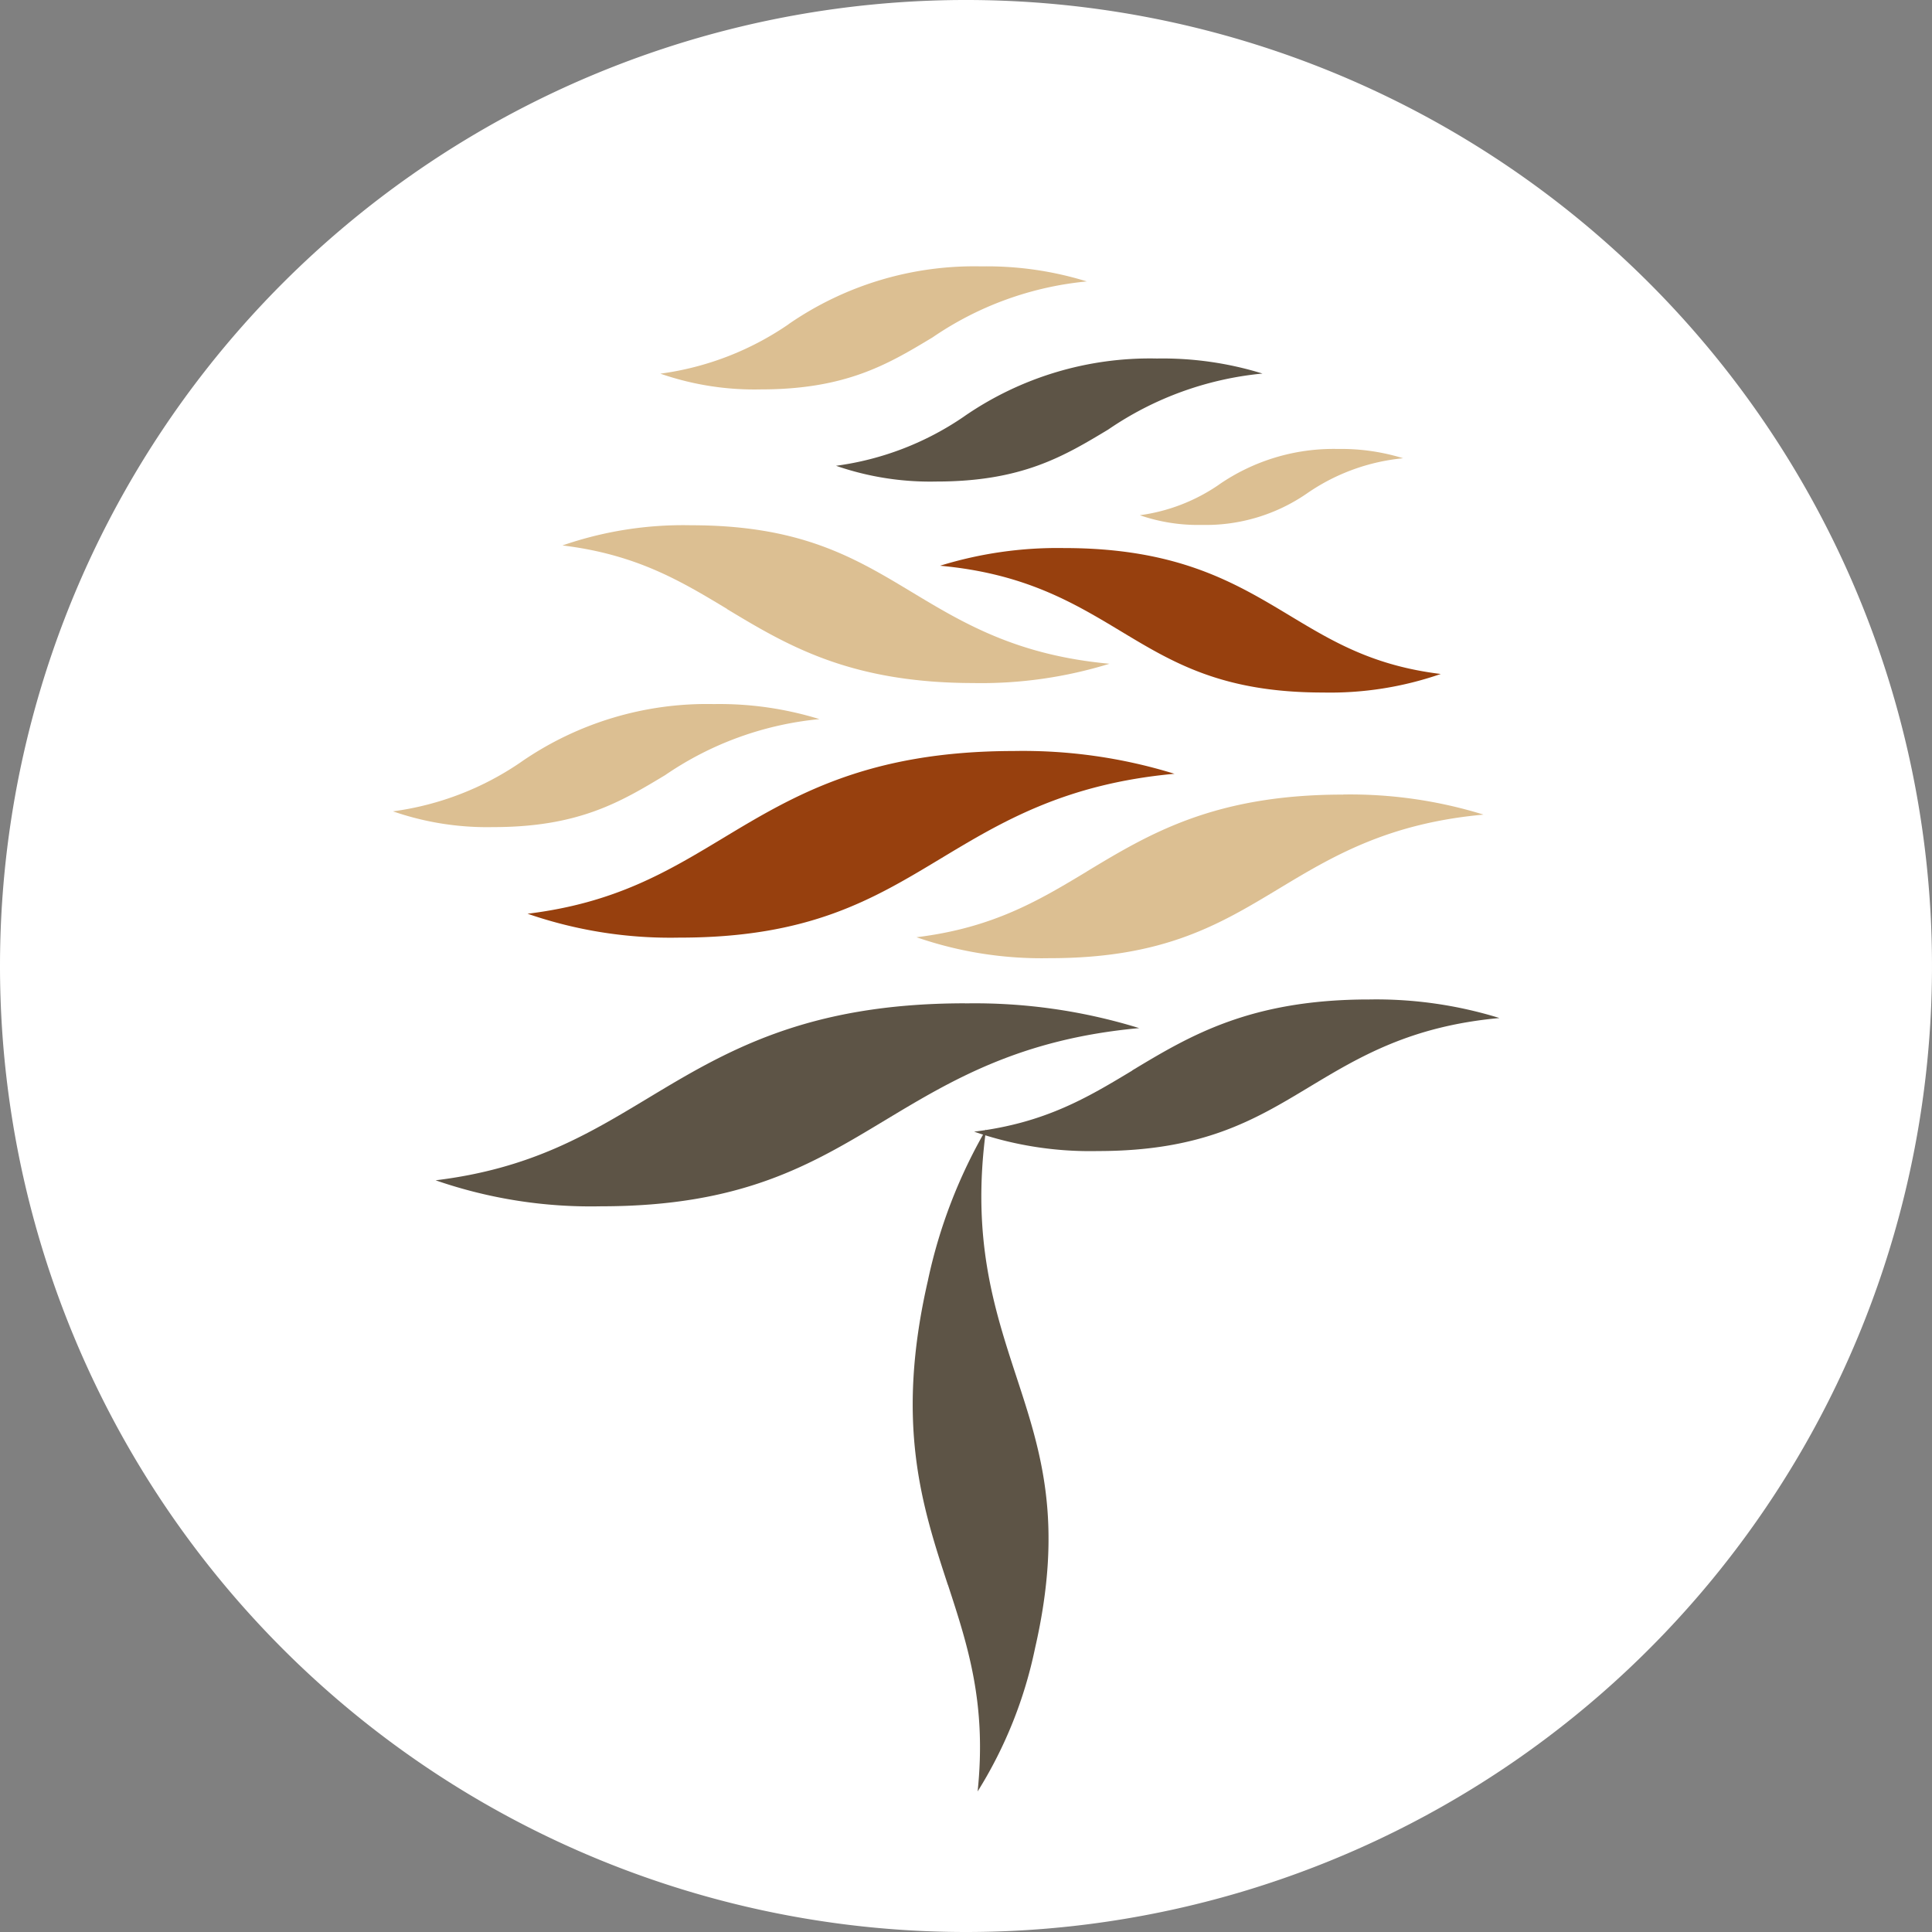
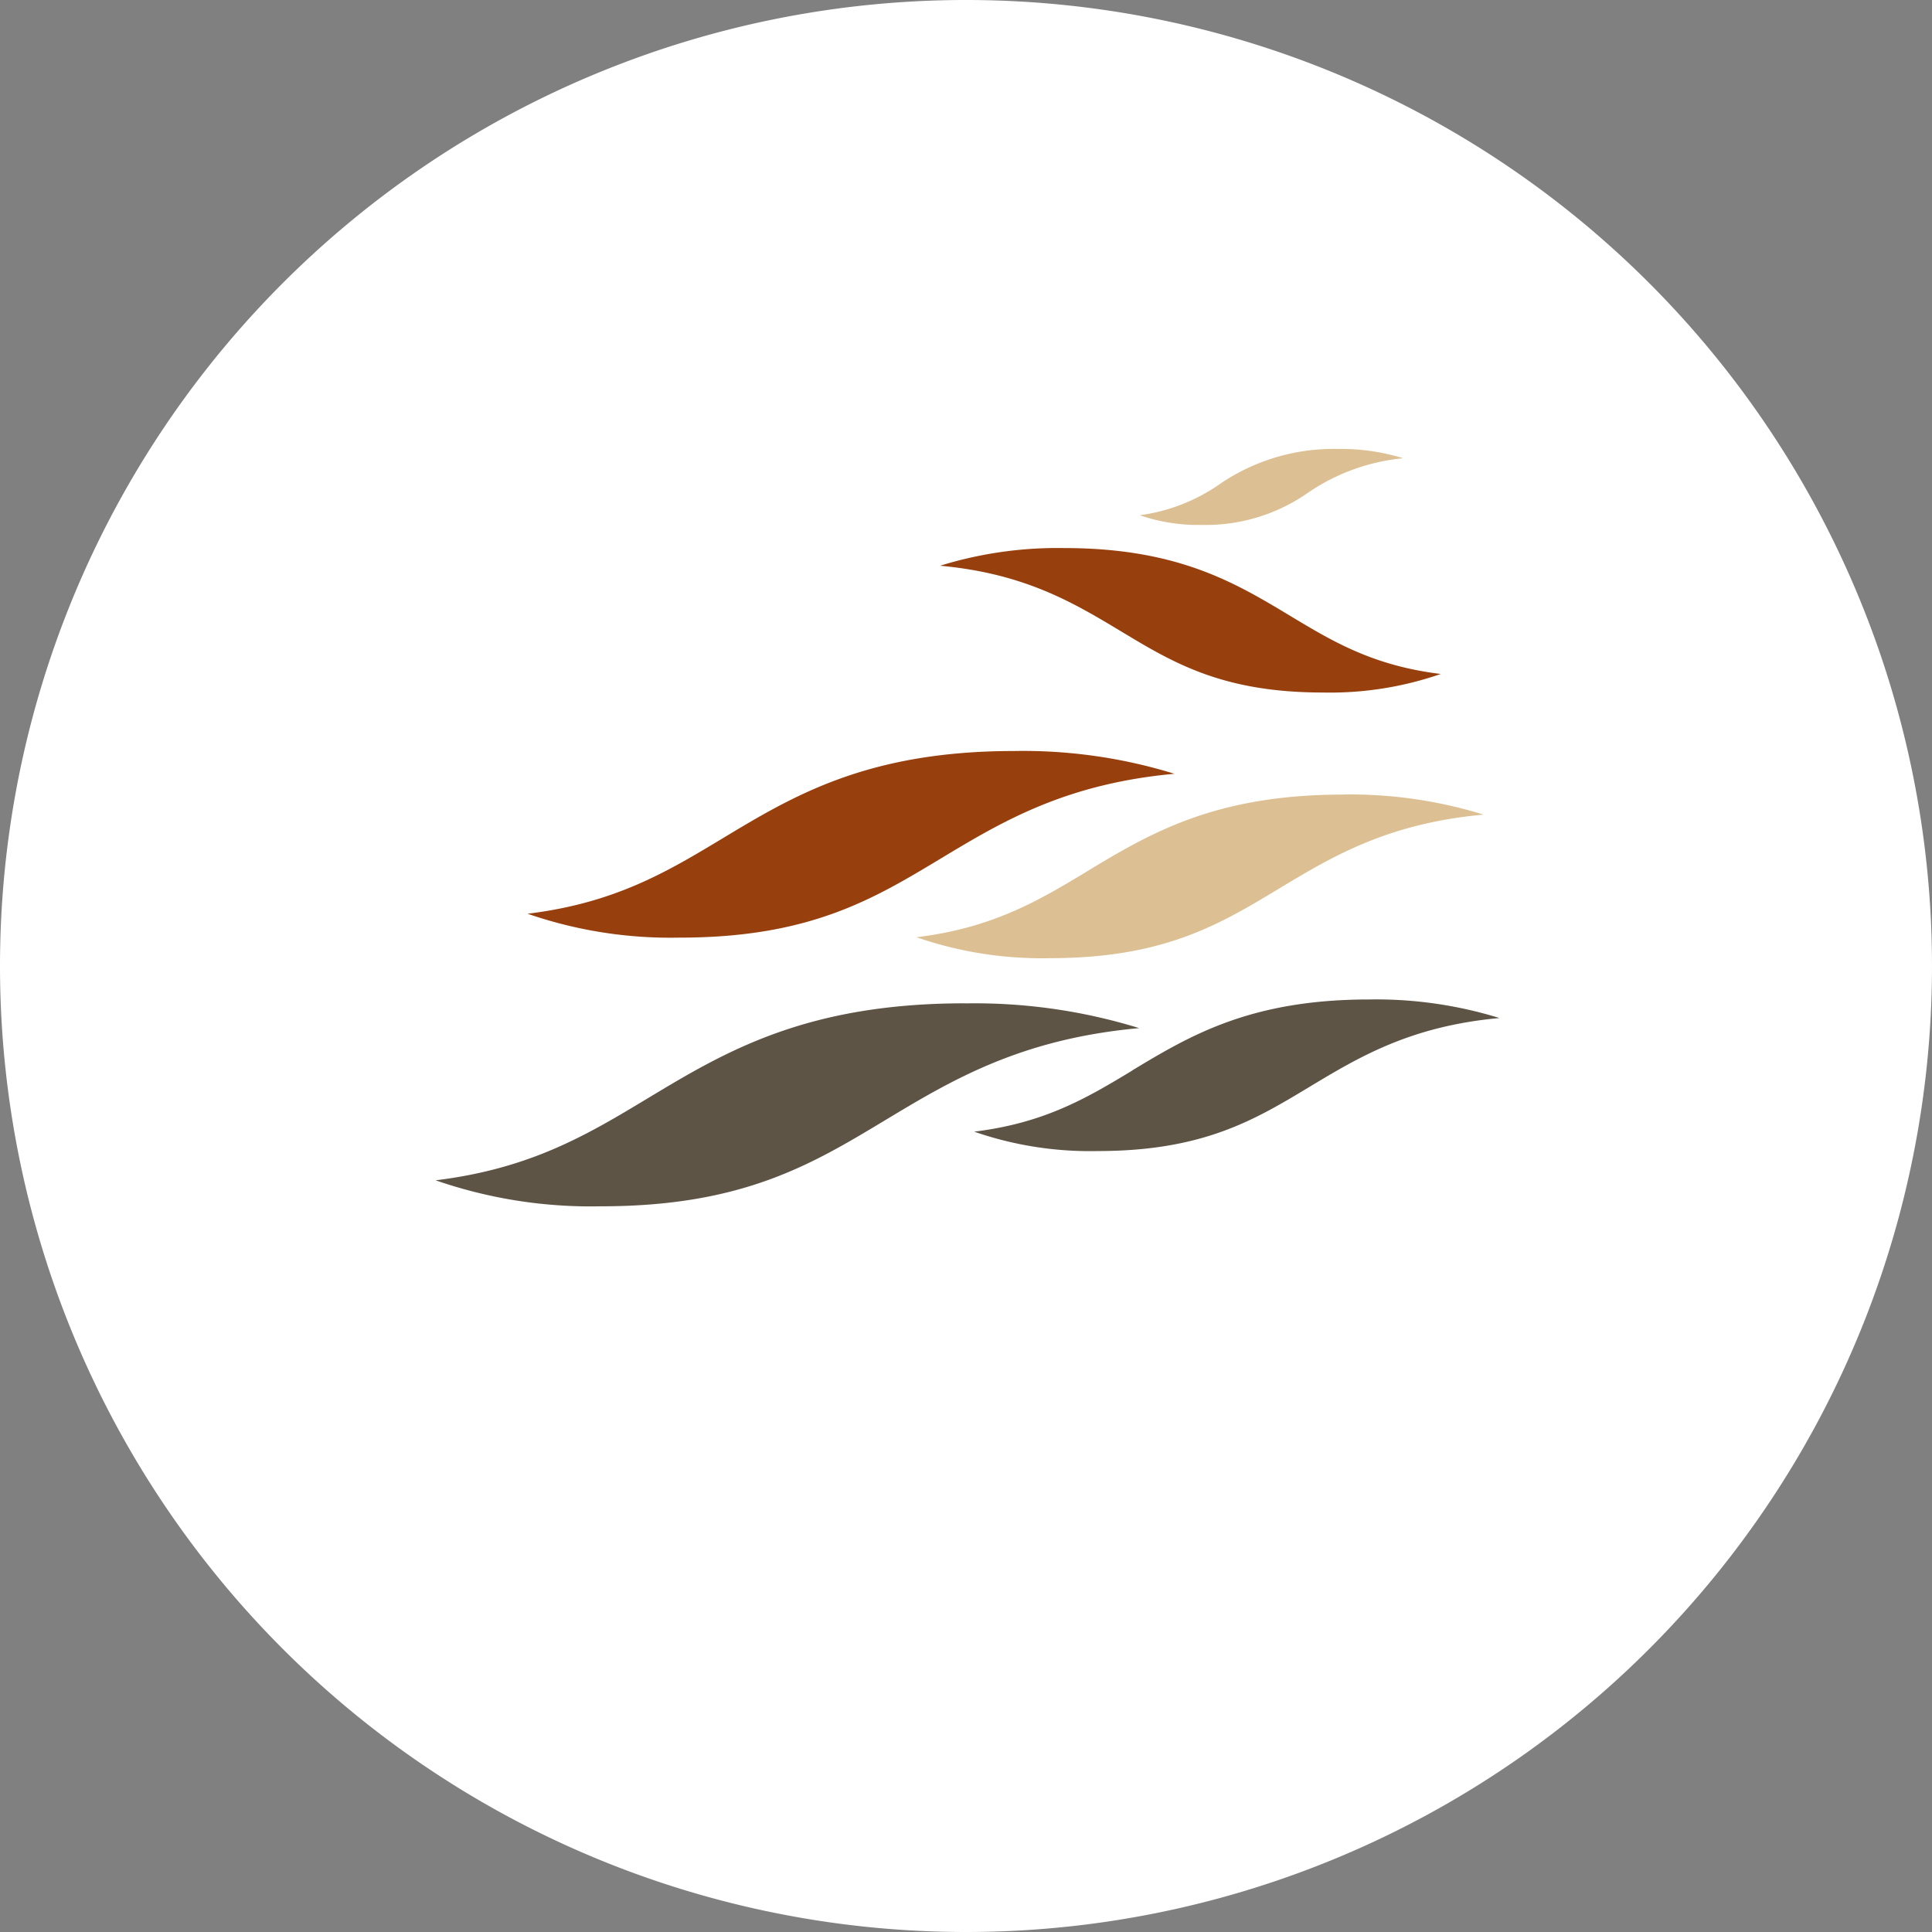
<svg xmlns="http://www.w3.org/2000/svg" id="Groupe_1183" data-name="Groupe 1183" width="125" height="125" viewBox="0 0 125 125">
  <rect x="0" y="0" width="125" height="125" fill="#808080" stroke="none" />
  <defs>
    <clipPath id="clip-path">
      <rect id="Rectangle_636" data-name="Rectangle 636" width="125" height="125" fill="none" />
    </clipPath>
  </defs>
  <g id="Groupe_1182" data-name="Groupe 1182" transform="translate(0 0)" clip-path="url(#clip-path)">
    <path id="Tracé_1645" data-name="Tracé 1645" d="M62.5,125A62.5,62.5,0,1,0,0,62.5,62.5,62.5,0,0,0,62.5,125" transform="translate(0 0)" fill="#fff" />
    <path id="Tracé_1646" data-name="Tracé 1646" d="M56.446,42.885c-10.33,0-15.537,3.135-20.573,6.169-3.848,2.317-7.524,4.53-13.687,5.282A30.69,30.69,0,0,0,32.9,56.018c9.124,0,13.6-2.695,18.335-5.548,4.319-2.6,8.762-5.278,16.473-5.98a36.058,36.058,0,0,0-11.262-1.6M32.9,56.018c9.124,0,13.6-2.695,18.335-5.548,4.319-2.6,8.762-5.278,16.473-5.98a36.058,36.058,0,0,0-11.262-1.6m0,0c-10.33,0-15.537,3.135-20.573,6.169m31.853-4.561a36.137,36.137,0,0,0-11.28-1.608m0,0c-10.33,0-15.537,3.135-20.573,6.169m31.853-4.561a36.137,36.137,0,0,0-11.28-1.608" transform="translate(5.997 22.029)" fill="#5d5446" />
    <path id="Tracé_1647" data-name="Tracé 1647" d="M64.91,42.768c-7.708,0-11.6,2.339-15.354,4.6-2.871,1.73-5.613,3.381-10.212,3.942a22.925,22.925,0,0,0,7.995,1.255c6.809,0,10.147-2.01,13.683-4.141,3.223-1.939,6.539-3.938,12.294-4.463a26.967,26.967,0,0,0-8.405-1.2m-17.572,9.8c6.809,0,10.147-2.01,13.683-4.141,3.223-1.939,6.539-3.938,12.294-4.463a26.967,26.967,0,0,0-8.405-1.2m0,0c-7.708,0-11.6,2.339-15.354,4.6m23.771-3.4a26.976,26.976,0,0,0-8.417-1.2m0,0c-7.708,0-11.6,2.339-15.354,4.6m23.771-3.4a26.976,26.976,0,0,0-8.417-1.2" transform="translate(23.682 21.908)" fill="#5d5446" />
-     <path id="Tracé_1648" data-name="Tracé 1648" d="M38.376,56.682c-2.128,9.256-.39,14.568,1.292,19.7,1.283,3.927,2.51,7.676,1.915,13.352a28.264,28.264,0,0,0,3.712-9.254c1.878-8.176.386-12.739-1.2-17.57-1.442-4.407-2.924-8.939-1.968-15.994a33.242,33.242,0,0,0-3.755,9.762m6.919,23.8c1.878-8.176.386-12.739-1.2-17.57-1.442-4.407-2.924-8.939-1.968-15.994a33.242,33.242,0,0,0-3.755,9.762m0,0c-2.128,9.256-.39,14.568,1.292,19.7m2.471-29.48a33.269,33.269,0,0,0-3.763,9.776m0,0c-2.128,9.256-.39,14.568,1.292,19.7m2.471-29.48a33.269,33.269,0,0,0-3.763,9.776" transform="translate(21.669 26.173)" fill="#5d5446" />
    <path id="Tracé_1649" data-name="Tracé 1649" d="M65.105,36.238c-8.32,0-12.515,2.526-16.57,4.969-3.1,1.866-6.062,3.649-11.027,4.254a24.758,24.758,0,0,0,8.632,1.354c7.349,0,10.954-2.171,14.767-4.468,3.481-2.1,7.059-4.252,13.271-4.819a29.126,29.126,0,0,0-9.073-1.292M46.14,46.816c7.349,0,10.954-2.171,14.767-4.468,3.481-2.1,7.059-4.252,13.271-4.819a29.126,29.126,0,0,0-9.073-1.292m0,0c-8.32,0-12.515,2.526-16.57,4.969m25.658-3.674a29.158,29.158,0,0,0-9.087-1.3m0,0c-8.32,0-12.515,2.526-16.57,4.969m25.658-3.674a29.158,29.158,0,0,0-9.087-1.3" transform="translate(21.789 15.178)" fill="#dcbf92" />
-     <path id="Tracé_1650" data-name="Tracé 1650" d="M55.708,22.342a21.124,21.124,0,0,0-12.466,3.739,19.108,19.108,0,0,1-8.3,3.2A18.617,18.617,0,0,0,41.44,30.3c5.528,0,8.239-1.633,11.11-3.361a21.186,21.186,0,0,1,9.983-3.625,21.847,21.847,0,0,0-6.825-.973M41.44,30.3c5.528,0,8.239-1.633,11.11-3.361a21.186,21.186,0,0,1,9.983-3.625,21.847,21.847,0,0,0-6.825-.973m0,0a21.124,21.124,0,0,0-12.466,3.739m19.3-2.764a21.9,21.9,0,0,0-6.835-.975m0,0a21.124,21.124,0,0,0-12.466,3.739m19.3-2.764a21.9,21.9,0,0,0-6.835-.975" transform="translate(19.148 0.855)" fill="#5d5446" />
-     <path id="Tracé_1651" data-name="Tracé 1651" d="M41.592,33.352a21.124,21.124,0,0,0-12.466,3.739,19.108,19.108,0,0,1-8.3,3.2,18.613,18.613,0,0,0,6.492,1.019c5.53,0,8.241-1.633,11.112-3.361a21.2,21.2,0,0,1,9.983-3.625,21.847,21.847,0,0,0-6.825-.973M27.322,41.31c5.53,0,8.241-1.633,11.112-3.361a21.2,21.2,0,0,1,9.983-3.625,21.847,21.847,0,0,0-6.825-.973m0,0a21.124,21.124,0,0,0-12.466,3.739m19.3-2.764a21.9,21.9,0,0,0-6.835-.975m0,0a21.124,21.124,0,0,0-12.466,3.739m19.3-2.764a21.9,21.9,0,0,0-6.835-.975" transform="translate(4.599 12.203)" fill="#dcbf92" />
    <path id="Tracé_1652" data-name="Tracé 1652" d="M57.444,25.224a13.042,13.042,0,0,0-7.7,2.307,11.8,11.8,0,0,1-5.121,1.978,11.527,11.527,0,0,0,4.009.627,11.519,11.519,0,0,0,6.86-2.075,13.1,13.1,0,0,1,6.165-2.238,13.548,13.548,0,0,0-4.214-.6m-8.811,4.912a11.519,11.519,0,0,0,6.86-2.075,13.1,13.1,0,0,1,6.165-2.238,13.548,13.548,0,0,0-4.214-.6m0,0a13.042,13.042,0,0,0-7.7,2.307m11.918-1.706a13.552,13.552,0,0,0-4.22-.6m0,0a13.042,13.042,0,0,0-7.7,2.307m11.918-1.706a13.552,13.552,0,0,0-4.22-.6" transform="translate(29.123 3.826)" fill="#dcbf92" />
-     <path id="Tracé_1653" data-name="Tracé 1653" d="M50.111,19.407a21.124,21.124,0,0,0-12.466,3.739,19.108,19.108,0,0,1-8.3,3.2,18.613,18.613,0,0,0,6.492,1.019c5.53,0,8.241-1.633,11.112-3.361a21.186,21.186,0,0,1,9.983-3.625,21.847,21.847,0,0,0-6.825-.973m-14.27,7.958c5.53,0,8.241-1.633,11.112-3.361a21.186,21.186,0,0,1,9.983-3.625,21.847,21.847,0,0,0-6.825-.973m0,0a21.124,21.124,0,0,0-12.466,3.739m19.3-2.764a21.9,21.9,0,0,0-6.835-.975m0,0a21.124,21.124,0,0,0-12.466,3.739m19.3-2.764a21.9,21.9,0,0,0-6.835-.975" transform="translate(13.38 -2.17)" fill="#dcbf92" />
    <path id="Tracé_1654" data-name="Tracé 1654" d="M56.612,34.847c-9.5,0-14.284,2.882-18.912,5.672-3.54,2.13-6.919,4.165-12.584,4.855a28.254,28.254,0,0,0,9.851,1.545c8.387,0,12.5-2.477,16.855-5.1,3.97-2.392,8.058-4.851,15.145-5.5a33.18,33.18,0,0,0-10.354-1.474M34.967,46.92c8.387,0,12.5-2.477,16.855-5.1,3.97-2.392,8.058-4.851,15.145-5.5a33.18,33.18,0,0,0-10.354-1.474m0,0c-9.5,0-14.284,2.882-18.912,5.672m29.285-4.193a33.259,33.259,0,0,0-10.373-1.478m0,0c-9.5,0-14.284,2.882-18.912,5.672m29.285-4.193a33.259,33.259,0,0,0-10.373-1.478" transform="translate(9.017 13.744)" fill="#97400e" />
    <path id="Tracé_1655" data-name="Tracé 1655" d="M46.282,28.38c7.349,0,11.053,2.232,14.637,4.39,2.737,1.649,5.353,3.223,9.737,3.757a21.848,21.848,0,0,1-7.623,1.2c-6.49,0-9.674-1.917-13.043-3.946-3.072-1.85-6.236-3.755-11.721-4.256a25.721,25.721,0,0,1,8.013-1.141m16.751,9.343c-6.49,0-9.674-1.917-13.043-3.946-3.072-1.85-6.236-3.755-11.721-4.256a25.721,25.721,0,0,1,8.013-1.141m0,0c7.349,0,11.053,2.232,14.637,4.39M38.257,29.525a25.729,25.729,0,0,1,8.025-1.145m0,0c7.349,0,11.053,2.232,14.637,4.39M38.257,29.525a25.729,25.729,0,0,1,8.025-1.145" transform="translate(22.561 7.079)" fill="#97400e" />
-     <path id="Tracé_1656" data-name="Tracé 1656" d="M52.855,37.856c-8.027,0-12.074-2.437-15.99-4.794-2.991-1.8-5.846-3.519-10.637-4.1a23.862,23.862,0,0,1,8.326-1.306c7.091,0,10.57,2.094,14.251,4.309,3.355,2.023,6.809,4.1,12.8,4.65a28.055,28.055,0,0,1-8.752,1.245m-18.3-10.2c7.091,0,10.57,2.094,14.251,4.309,3.355,2.023,6.809,4.1,12.8,4.65a28.055,28.055,0,0,1-8.752,1.245m0,0c-8.027,0-12.074-2.437-15.99-4.794m24.756,3.546a28.087,28.087,0,0,1-8.767,1.249m0,0c-8.027,0-12.074-2.437-15.99-4.794m24.756,3.546a28.087,28.087,0,0,1-8.767,1.249" transform="translate(10.164 6.328)" fill="#dcbf92" />
  </g>
</svg>